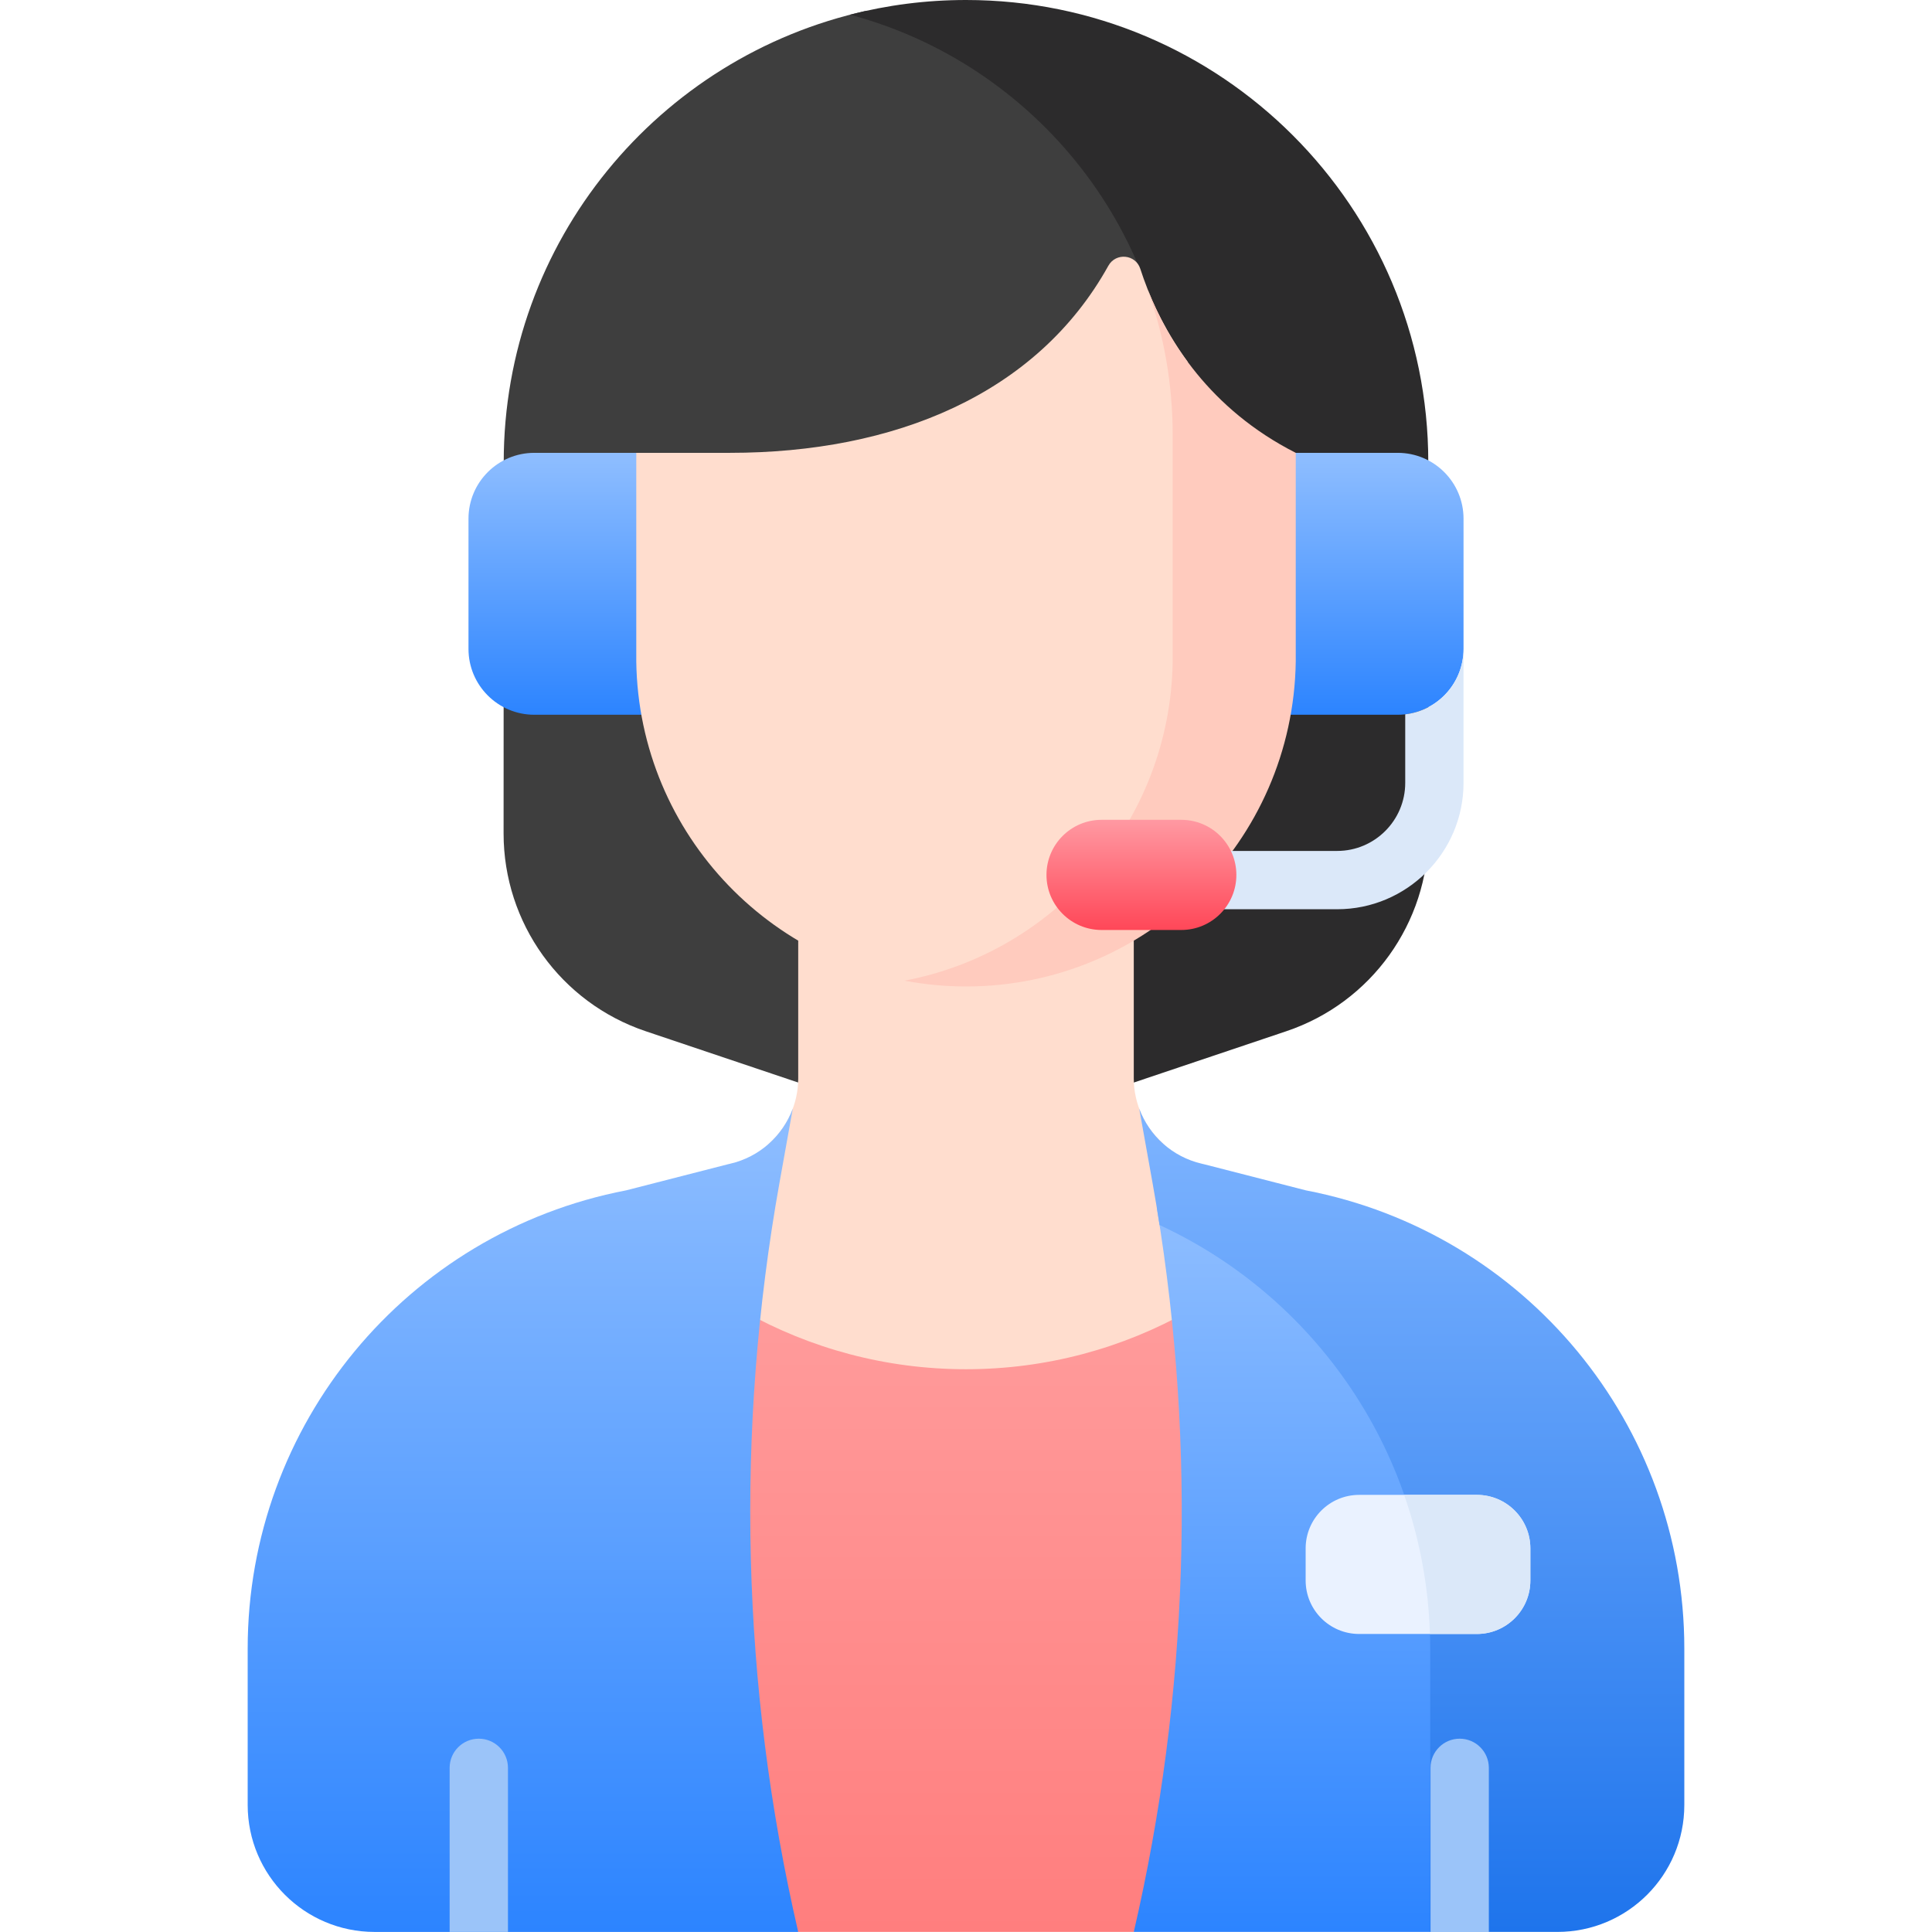
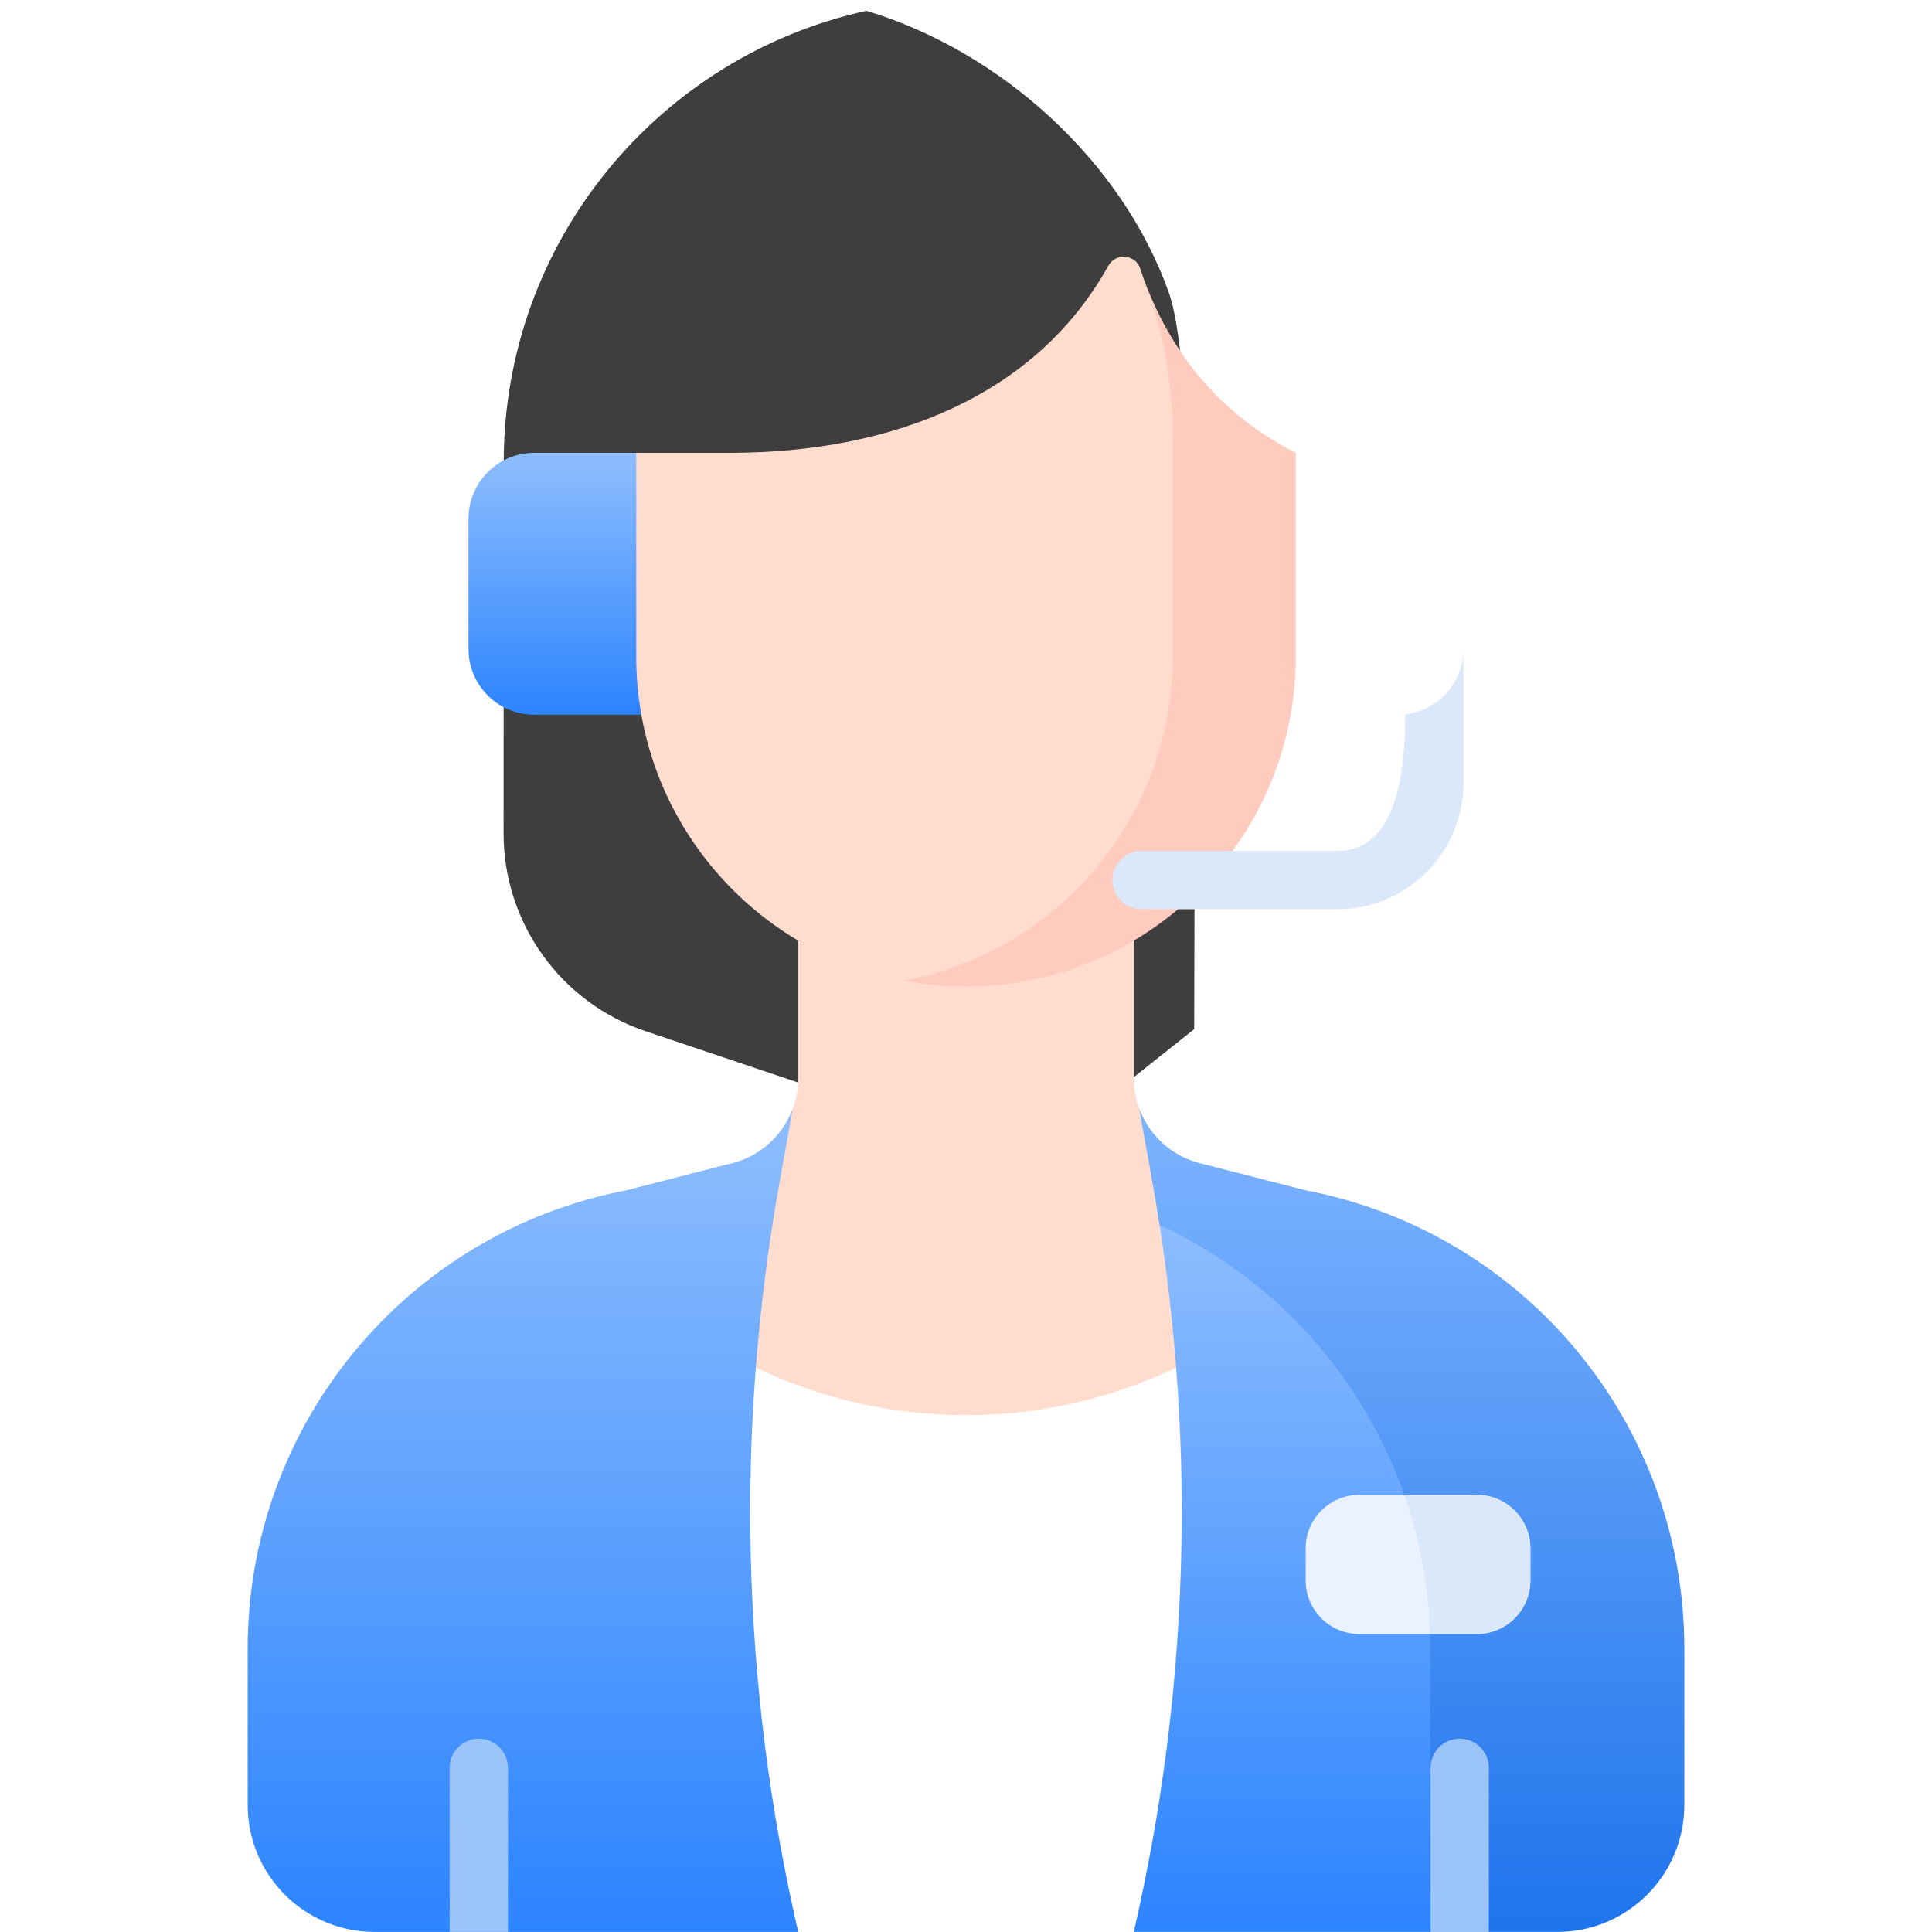
<svg xmlns="http://www.w3.org/2000/svg" width="90" height="90" viewBox="0 0 90 90" fill="none">
  <g clip-path="url(#clip0)">
    <path d="M54.453 13.643C52.283 7.523 46.654 2.4 40.361 0.503C30.697 2.625 23.465 11.235 23.465 21.535C23.465 21.535 23.463 27.644 23.459 38.826C23.458 42.999 26.121 46.707 30.077 48.038L37.728 50.612H52.272L55.63 47.941C55.656 35.871 55.816 17.486 54.453 13.643Z" fill="#3E3E3E" />
-     <path d="M54.628 20.267V30.823C54.58 33.979 53.581 36.904 51.906 39.324V50.233C51.906 50.361 51.913 50.487 51.925 50.612H52.272L59.923 48.038C63.879 46.708 66.542 42.999 66.541 38.826C66.537 27.645 66.535 21.536 66.535 21.536C66.535 9.642 56.894 0 45 0C43.133 0 41.323 0.238 39.596 0.684C48.251 2.992 54.628 10.884 54.628 20.267Z" fill="#2C2B2C" />
    <path d="M44.998 65.925C48.532 65.925 51.877 65.117 54.859 63.676C54.672 58.192 54.373 54.151 54.331 53.922L54.222 53.309C53.355 52.555 52.816 51.448 52.816 50.233V39.012H37.184V50.233C37.184 51.448 36.646 52.555 35.779 53.309L35.669 53.922C35.109 57.045 34.711 60.188 34.473 63.339C37.619 64.99 41.199 65.925 44.998 65.925Z" fill="#FFDDCE" />
-     <path d="M37.184 89.996H52.817L54.046 88.637C55.853 79.556 56.3 70.266 55.378 61.069C52.311 62.797 48.771 63.784 45 63.784C41.253 63.784 37.734 62.809 34.68 61.101C33.757 70.344 34.217 79.681 36.05 88.805L37.184 89.996Z" fill="url(#paint0_linear)" />
    <path d="M68.111 77.062C68.111 68.16 63.173 60.388 53.895 56.298C55.738 67.49 55.374 78.938 52.816 89.996H66.625L68.111 88.789V77.062Z" fill="url(#paint1_linear)" />
    <path d="M60.831 55.451L56.13 54.245C56.082 54.235 56.035 54.221 55.988 54.211C54.617 53.895 53.537 52.909 53.069 51.642L53.687 55.089C53.806 55.748 53.915 56.407 54.017 57.067C61.562 60.557 66.625 68.175 66.625 76.798V89.996H72.549C75.815 89.996 78.462 87.349 78.462 84.082V76.798C78.462 66.376 71.066 57.42 60.831 55.451Z" fill="url(#paint2_linear)" />
    <path d="M36.313 55.089L36.931 51.642C36.464 52.909 35.383 53.896 34.012 54.211C33.965 54.222 33.919 54.235 33.871 54.245L29.169 55.451C18.935 57.42 11.538 66.376 11.538 76.799V84.083C11.538 87.349 14.186 89.997 17.452 89.997H37.184C34.534 78.539 34.238 66.664 36.313 55.089Z" fill="url(#paint3_linear)" />
-     <path d="M58.73 21.095V33.296H65.11C66.804 33.296 68.177 31.922 68.177 30.229V24.162C68.177 22.468 66.804 21.095 65.11 21.095H58.73Z" fill="url(#paint4_linear)" />
    <path d="M31.27 21.095V33.296H24.891C23.197 33.296 21.824 31.922 21.824 30.229V24.162C21.824 22.468 23.197 21.095 24.891 21.095H31.27Z" fill="url(#paint5_linear)" />
    <path d="M22.304 80.995C21.554 80.995 20.946 81.603 20.946 82.353V89.996H23.663V82.353C23.663 81.603 23.054 80.995 22.304 80.995Z" fill="#9BC4F9" />
    <path d="M63.315 76.117H68.797C70.174 76.117 71.29 75.001 71.29 73.625V72.129C71.29 70.753 70.174 69.637 68.797 69.637H63.315C61.938 69.637 60.822 70.753 60.822 72.129V73.625C60.822 75.001 61.938 76.117 63.315 76.117Z" fill="#EAF2FF" />
    <path d="M71.29 73.625V72.129C71.29 70.753 70.174 69.637 68.797 69.637H65.411C66.126 71.684 66.542 73.863 66.612 76.117H68.797C70.174 76.117 71.29 75.001 71.29 73.625Z" fill="#DBE8F9" />
    <path d="M55.628 31.166C55.623 22.86 55.779 19.578 55.316 16.84C54.165 15.277 53.501 13.708 53.12 12.523C52.901 11.842 51.978 11.756 51.631 12.381C48.294 18.387 41.65 21.095 33.999 21.095C33.854 21.095 31.994 21.095 29.64 21.095V30.823C29.762 38.911 36.129 45.484 44.135 45.929C50.67 44.172 55.52 38.254 55.628 31.166Z" fill="#FFDDCE" />
    <path d="M53.462 13.48C54.217 15.602 54.628 17.886 54.628 20.267V30.823C54.516 38.224 49.174 44.354 42.134 45.683C43.063 45.859 44.02 45.954 45 45.954C53.408 45.954 60.234 39.201 60.361 30.823V21.095C56.336 19.052 54.394 15.833 53.462 13.48Z" fill="#FFCBBE" />
-     <path d="M65.461 33.274V36.469C65.461 38.218 64.039 39.64 62.29 39.64H53.178C52.428 39.64 51.82 40.248 51.82 40.998C51.82 41.748 52.428 42.356 53.178 42.356H62.29C65.536 42.356 68.177 39.715 68.177 36.469V30.228C68.177 31.804 66.989 33.1 65.461 33.274Z" fill="#DBE8F9" />
-     <path d="M55.029 43.322H51.315C49.898 43.322 48.749 42.173 48.749 40.756C48.749 39.339 49.898 38.19 51.315 38.19H55.029C56.446 38.19 57.595 39.339 57.595 40.756C57.595 42.173 56.446 43.322 55.029 43.322Z" fill="url(#paint6_linear)" />
+     <path d="M65.461 33.274C65.461 38.218 64.039 39.64 62.29 39.64H53.178C52.428 39.64 51.82 40.248 51.82 40.998C51.82 41.748 52.428 42.356 53.178 42.356H62.29C65.536 42.356 68.177 39.715 68.177 36.469V30.228C68.177 31.804 66.989 33.1 65.461 33.274Z" fill="#DBE8F9" />
    <path d="M69.356 90V82.353C69.356 81.603 68.748 80.995 67.998 80.995C67.248 80.995 66.64 81.603 66.64 82.353V90H69.356Z" fill="#9BC4F9" />
  </g>
  <defs>
    <linearGradient id="paint0_linear" x1="45.031" y1="61.069" x2="45.031" y2="89.996" gradientUnits="userSpaceOnUse">
      <stop stop-color="#FF9B9B" />
      <stop offset="1" stop-color="#FF7E7E" />
    </linearGradient>
    <linearGradient id="paint1_linear" x1="60.464" y1="56.298" x2="60.464" y2="89.996" gradientUnits="userSpaceOnUse">
      <stop stop-color="#8FBEFF" />
      <stop offset="1" stop-color="#2C84FF" />
    </linearGradient>
    <linearGradient id="paint2_linear" x1="65.766" y1="51.642" x2="65.766" y2="89.996" gradientUnits="userSpaceOnUse">
      <stop stop-color="#7EB4FF" />
      <stop offset="1" stop-color="#1E74EC" />
    </linearGradient>
    <linearGradient id="paint3_linear" x1="24.361" y1="51.642" x2="24.361" y2="89.997" gradientUnits="userSpaceOnUse">
      <stop stop-color="#8FBEFF" />
      <stop offset="1" stop-color="#2C84FF" />
    </linearGradient>
    <linearGradient id="paint4_linear" x1="63.454" y1="21.095" x2="63.454" y2="33.296" gradientUnits="userSpaceOnUse">
      <stop stop-color="#8FBEFF" />
      <stop offset="1" stop-color="#2C84FF" />
    </linearGradient>
    <linearGradient id="paint5_linear" x1="26.547" y1="21.095" x2="26.547" y2="33.296" gradientUnits="userSpaceOnUse">
      <stop stop-color="#8FBEFF" />
      <stop offset="1" stop-color="#2C84FF" />
    </linearGradient>
    <linearGradient id="paint6_linear" x1="53.172" y1="38.19" x2="53.172" y2="43.322" gradientUnits="userSpaceOnUse">
      <stop stop-color="#FF99A2" />
      <stop offset="1" stop-color="#FF4758" />
    </linearGradient>
    <clipPath id="clip0">
      <rect width="90" height="90" fill="white" />
    </clipPath>
  </defs>
</svg>